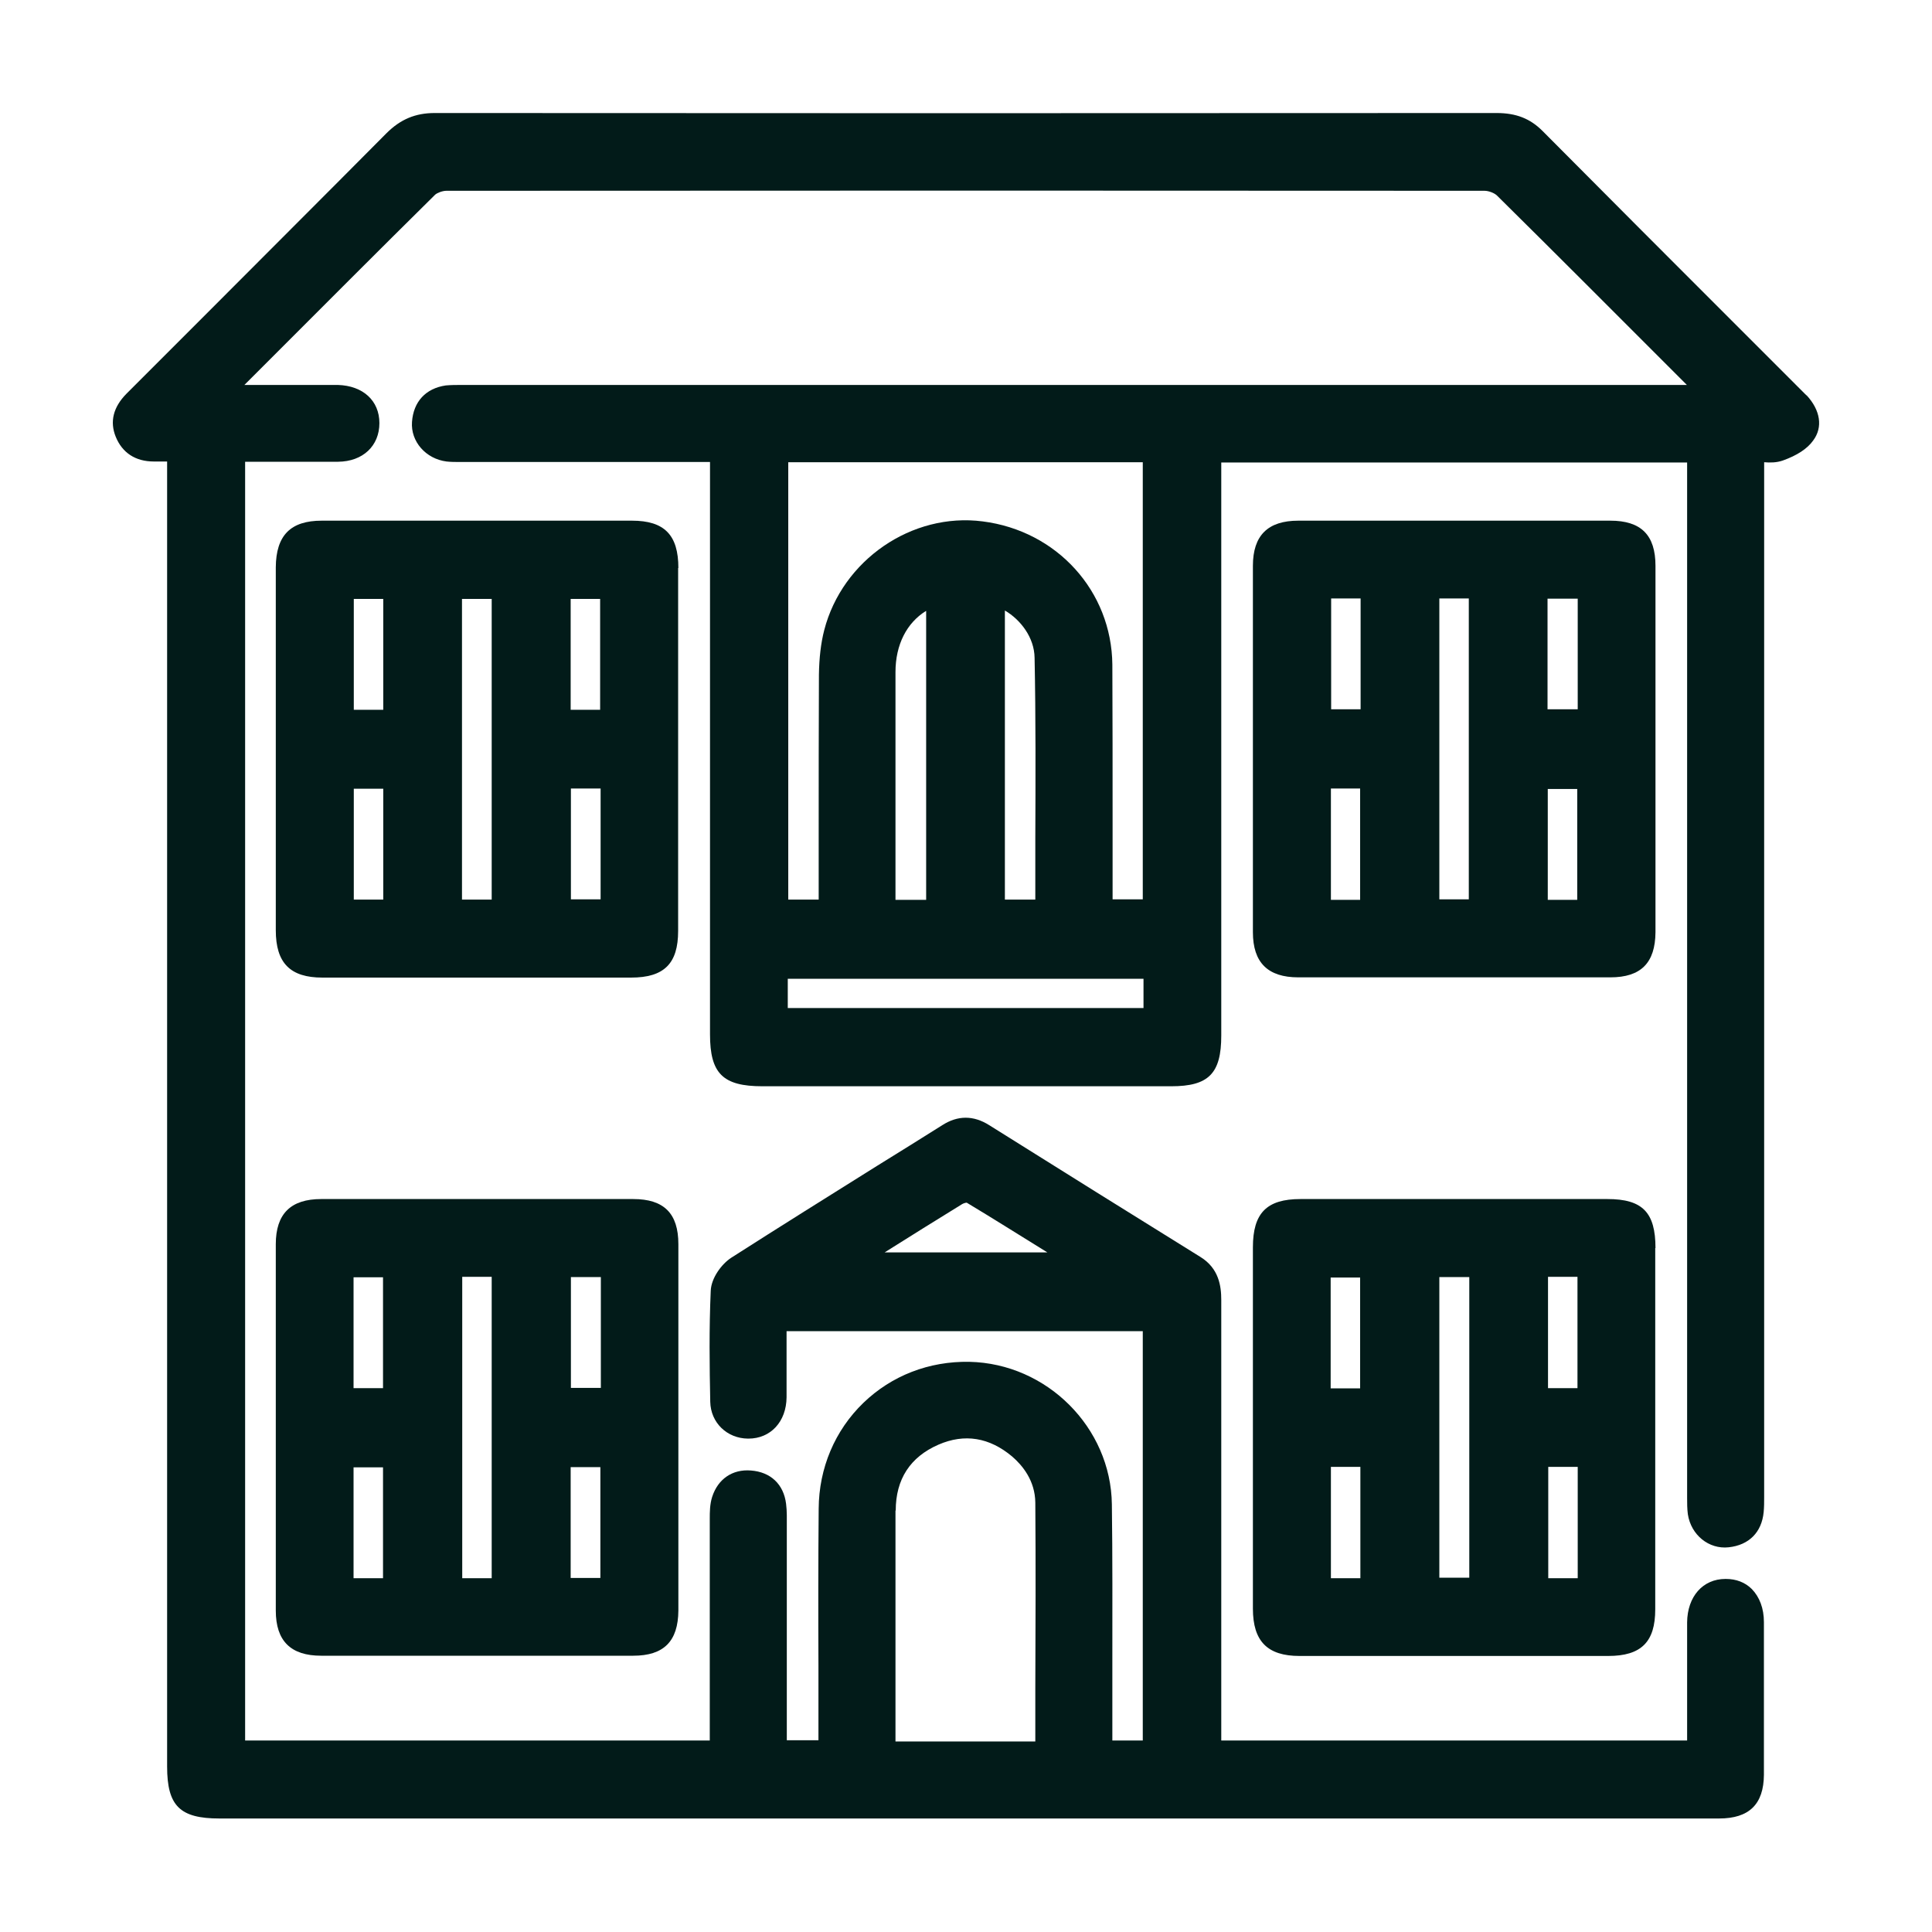
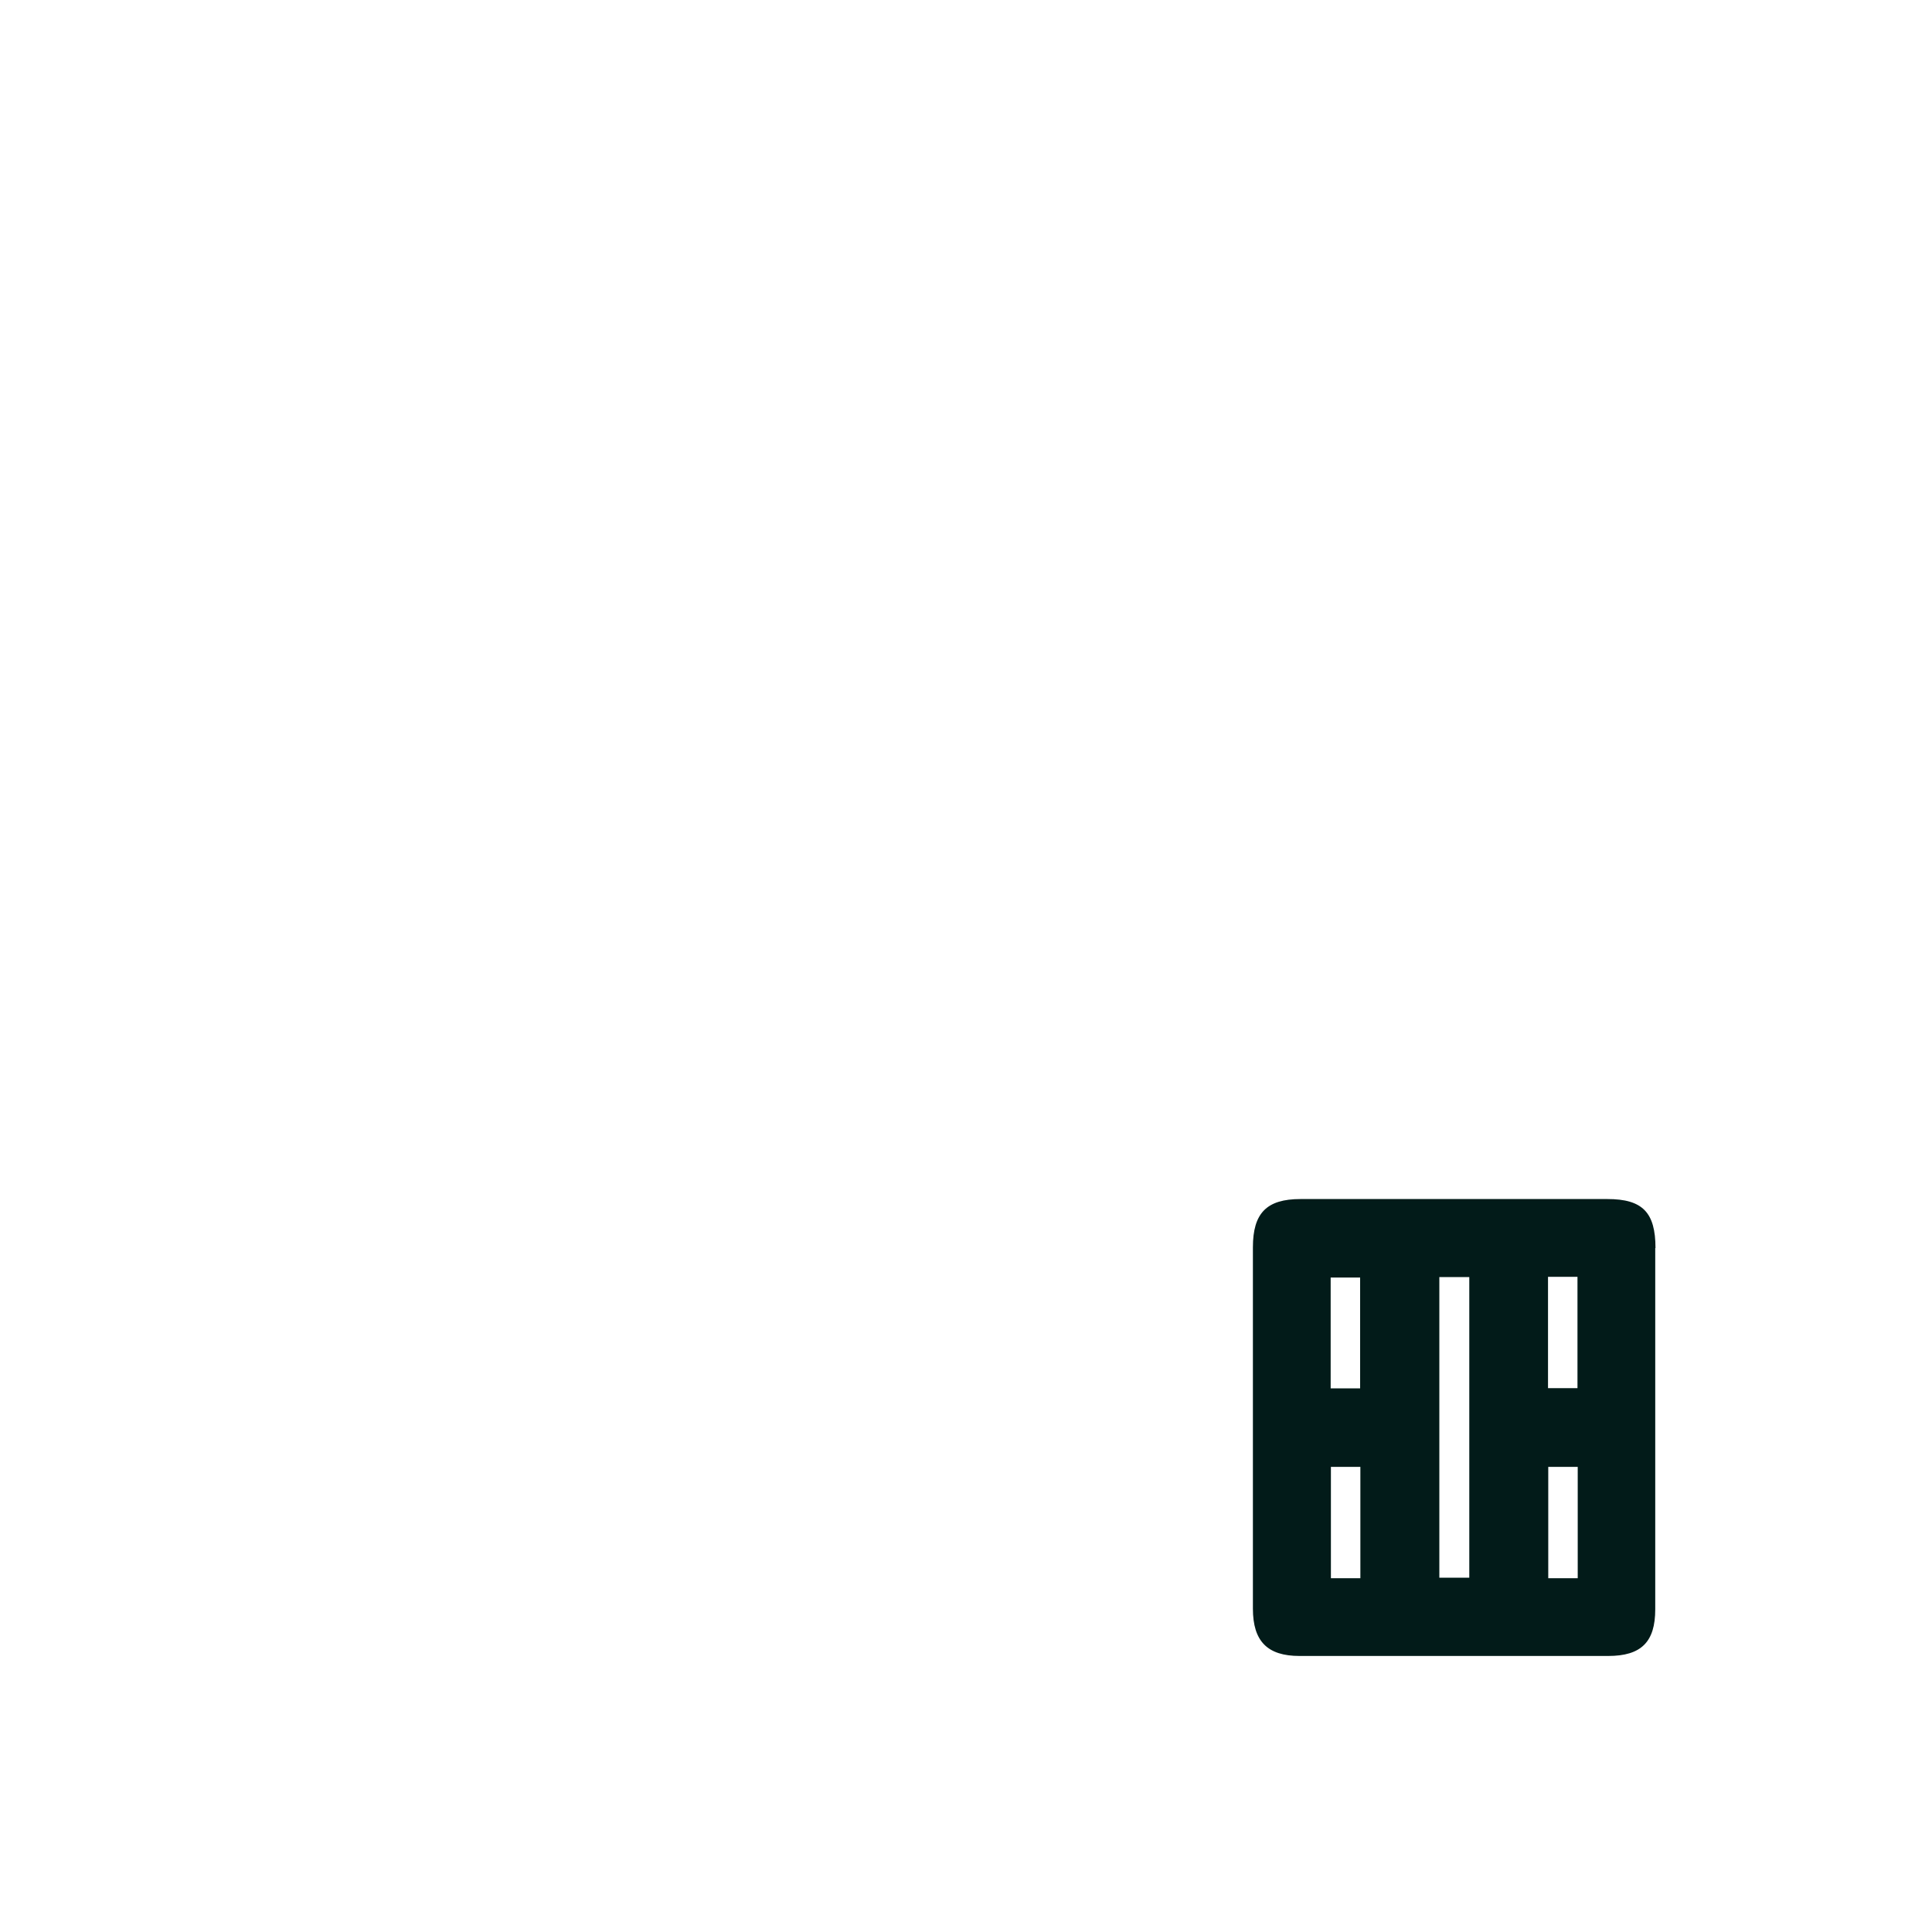
<svg xmlns="http://www.w3.org/2000/svg" id="Laag_1" viewBox="0 0 80 80">
  <defs>
    <style>
      .cls-1 {
        fill: #021b19;
      }
    </style>
  </defs>
-   <path class="cls-1" d="M74.8,16.37c-.05-.05-.1-.1-.15-.15l-2.58-2.58c-2.69-2.69-5.47-5.47-8.2-8.22-.51-.51-1.09-.74-1.9-.74h0c-16.22.01-30.6.01-43.97,0h0c-.8,0-1.42.26-2,.84-2.57,2.59-5.19,5.2-7.72,7.74l-2.65,2.65c-.13.13-.27.27-.4.4-.54.55-.69,1.15-.44,1.77.27.67.82,1.03,1.58,1.03h.02c.17,0,.35,0,.53,0v54.04c0,1.63.53,2.15,2.17,2.15h52.42c1.15,0,2.31,0,3.46,0,2.07,0,4.14,0,6.21,0,1.25,0,1.85-.59,1.86-1.81,0-2.02,0-4.09,0-6.32,0-.57-.18-1.04-.5-1.37-.28-.28-.65-.42-1.08-.42h-.01c-.94,0-1.58.73-1.59,1.8,0,1.12,0,2.23,0,3.35v1.54s-19.29,0-19.29,0v-4.05c0-4.73,0-9.46,0-14.19,0-.58-.1-1.31-.86-1.78-2.84-1.76-5.78-3.6-8.75-5.46-.65-.41-1.3-.41-1.94,0-.9.57-1.81,1.13-2.71,1.69-1.98,1.24-4.03,2.52-6.03,3.8-.4.26-.83.84-.85,1.37-.07,1.57-.05,3.13-.02,4.6.02.86.69,1.51,1.56,1.52,0,0,.01,0,.02,0,.92,0,1.57-.7,1.58-1.71,0-.75,0-1.52,0-2.25,0-.16,0-.33,0-.49h14.75v16.95h-1.26v-.36c0-.95,0-1.9,0-2.85,0-2.15.01-4.38-.02-6.57-.04-3.18-2.69-5.83-5.9-5.9-1.67-.03-3.22.57-4.39,1.7-1.18,1.14-1.84,2.7-1.85,4.38-.02,2.17-.02,4.37-.01,6.49,0,.95,0,1.9,0,2.85v.25h-1.31v-2.38c0-2.05,0-4.11,0-6.16,0-.1,0-.21,0-.32,0-.3.01-.62-.03-.93-.1-.81-.64-1.32-1.46-1.38-.76-.06-1.36.35-1.6,1.09-.1.31-.1.64-.1.9,0,2.35,0,4.71,0,7.06v2.13s-19.24,0-19.24,0V19.12h.34c.35,0,.7,0,1.04,0,.81,0,1.65,0,2.47,0,1.03-.01,1.71-.66,1.71-1.6,0-.93-.68-1.55-1.72-1.58-.18,0-.37,0-.55,0h-3.32s.8-.8.8-.8c2.32-2.32,4.72-4.73,7.1-7.08.08-.07.29-.16.47-.16,14.71-.01,29.17-.01,42.98,0,.17,0,.41.09.52.2,2.52,2.49,5.07,5.05,7.54,7.52l.32.32H19.3c-.07,0-.13,0-.2,0-.21,0-.42,0-.64.02-.83.12-1.34.67-1.4,1.51-.06.81.57,1.53,1.43,1.64.19.02.36.02.53.02.05,0,.1,0,.15,0h10.23s0,23.7,0,23.7c0,1.62.53,2.15,2.17,2.15,5.64,0,11.28,0,16.93,0,1.55,0,2.07-.53,2.07-2.1v-23.73h19.29v.43c0,14.09,0,28.19,0,42.28,0,.06,0,.12,0,.17,0,.21,0,.44.03.67.13.86.87,1.46,1.69,1.37.84-.09,1.37-.62,1.45-1.46.02-.21.02-.42.02-.62,0-.07,0-.13,0-.2V19.14c.25.02.51.02.77-.07.59-.21,1.02-.49,1.26-.83.41-.55.3-1.25-.27-1.87ZM36.63,51.86c1.06-.67,2.14-1.34,3.21-2,.05-.03.14-.06.19-.06,1.1.66,2.19,1.35,3.34,2.06h-6.74ZM37.09,62.55c0-1.3.6-2.22,1.77-2.73,1.08-.47,2.11-.3,3.05.49.43.37.95,1,.96,1.91.02,2.57.01,5.18,0,7.7,0,.73,0,1.46,0,2.19h-5.79s0-2.17,0-2.17c0-2.42,0-4.92,0-7.39ZM32.64,19.14h14.68v18.1h-1.25v-.3c0-.95,0-1.9,0-2.85,0-2.15,0-4.38-.01-6.57-.03-3.04-2.29-5.54-5.37-5.93-2.93-.38-5.81,1.6-6.56,4.5-.14.54-.21,1.16-.22,1.85-.01,2.23-.01,4.49-.01,6.67,0,.77,0,1.55,0,2.32v.32h-1.26v-18.11ZM42.87,34.72c0,.84,0,1.68,0,2.53h-1.26v-11.97c.65.38,1.22,1.12,1.23,1.96.05,2.49.04,5.03.03,7.48ZM38.35,25.3v11.96h-1.27v-2.17c0-2.38,0-4.84,0-7.26,0-1.14.47-2.04,1.26-2.53ZM47.35,41.74h-14.73v-1.21h14.73v1.21Z" />
-   <path class="cls-1" d="M28.09,23.52c0-1.37-.58-1.96-1.92-1.96-4.28,0-8.57,0-12.85,0-1.29,0-1.89.61-1.9,1.93,0,5.01,0,10.02,0,15.03,0,1.36.6,1.96,1.93,1.96,2.11,0,4.22,0,6.33,0s4.3,0,6.45,0c1.37,0,1.95-.58,1.95-1.93,0-1.8,0-3.59,0-5.39v-2.12s0-2.15,0-2.15c0-1.79,0-3.58,0-5.37ZM15.87,37.25h-1.22v-4.59h1.22v4.59ZM15.87,29.39h-1.22v-4.59h1.22v4.59ZM20.36,37.25h-1.23v-12.45h1.23v12.45ZM23.63,24.8h1.22v4.59h-1.22v-4.59ZM24.87,37.24h-1.23v-4.59h1.23v4.59Z" />
-   <path class="cls-1" d="M68.55,23.43c0-1.28-.6-1.87-1.87-1.87-4.31,0-8.62,0-12.92,0-1.26,0-1.88.61-1.88,1.87,0,5.07,0,10.17,0,15.17,0,1.26.62,1.87,1.88,1.87,2.15,0,4.31,0,6.46,0s4.31,0,6.46,0c1.27,0,1.86-.6,1.87-1.87,0-1.79,0-3.58,0-5.37v-2.22s0-2.2,0-2.2c0-1.79,0-3.59,0-5.38ZM56.32,37.26h-1.21v-4.61h1.21v4.61ZM56.34,29.37h-1.22v-4.59h1.22v4.59ZM60.82,37.24h-1.22v-12.46h1.22v12.46ZM65.31,37.26h-1.22v-4.59h1.22v4.59ZM65.33,29.37h-1.25v-4.58h1.25v4.58Z" />
-   <path class="cls-1" d="M28.09,51.52c0-1.28-.6-1.87-1.87-1.87-4.31,0-8.62,0-12.92,0-1.26,0-1.88.61-1.88,1.87,0,5.1,0,10.2,0,15.17,0,1.26.62,1.87,1.88,1.87,2.17,0,4.33,0,6.5,0s4.28,0,6.42,0c1.27,0,1.86-.6,1.87-1.87,0-1.81,0-3.61,0-5.42v-2.17s0-2.15,0-2.15c0-1.81,0-3.62,0-5.44ZM15.86,65.35h-1.22v-4.59h1.22v4.59ZM15.86,57.48h-1.22v-4.59h1.22v4.59ZM20.36,65.35h-1.22v-12.48h1.22v12.48ZM24.86,65.34h-1.23v-4.59h1.23v4.59ZM24.88,57.47h-1.24v-4.59h1.24v4.59Z" />
  <path class="cls-1" d="M68.55,51.68c0-1.48-.54-2.03-1.99-2.03-4.24,0-8.47,0-12.71,0-1.4,0-1.97.58-1.97,2,0,4.99,0,9.97,0,14.96,0,1.35.6,1.96,1.93,1.96,2.11,0,4.22,0,6.33,0s4.3,0,6.45,0c1.37,0,1.95-.58,1.95-1.93,0-1.8,0-3.59,0-5.39v-2.12s0-2.13,0-2.13c0-1.77,0-3.55,0-5.32ZM64.1,52.87h1.22v4.61h-1.22v-4.61ZM55.1,52.9h1.22v4.59h-1.22v-4.59ZM56.33,65.35h-1.22v-4.61h1.22v4.61ZM60.84,65.33h-1.24v-12.45h1.24v12.45ZM65.33,65.35h-1.22v-4.61h1.22v4.61Z" />
</svg>